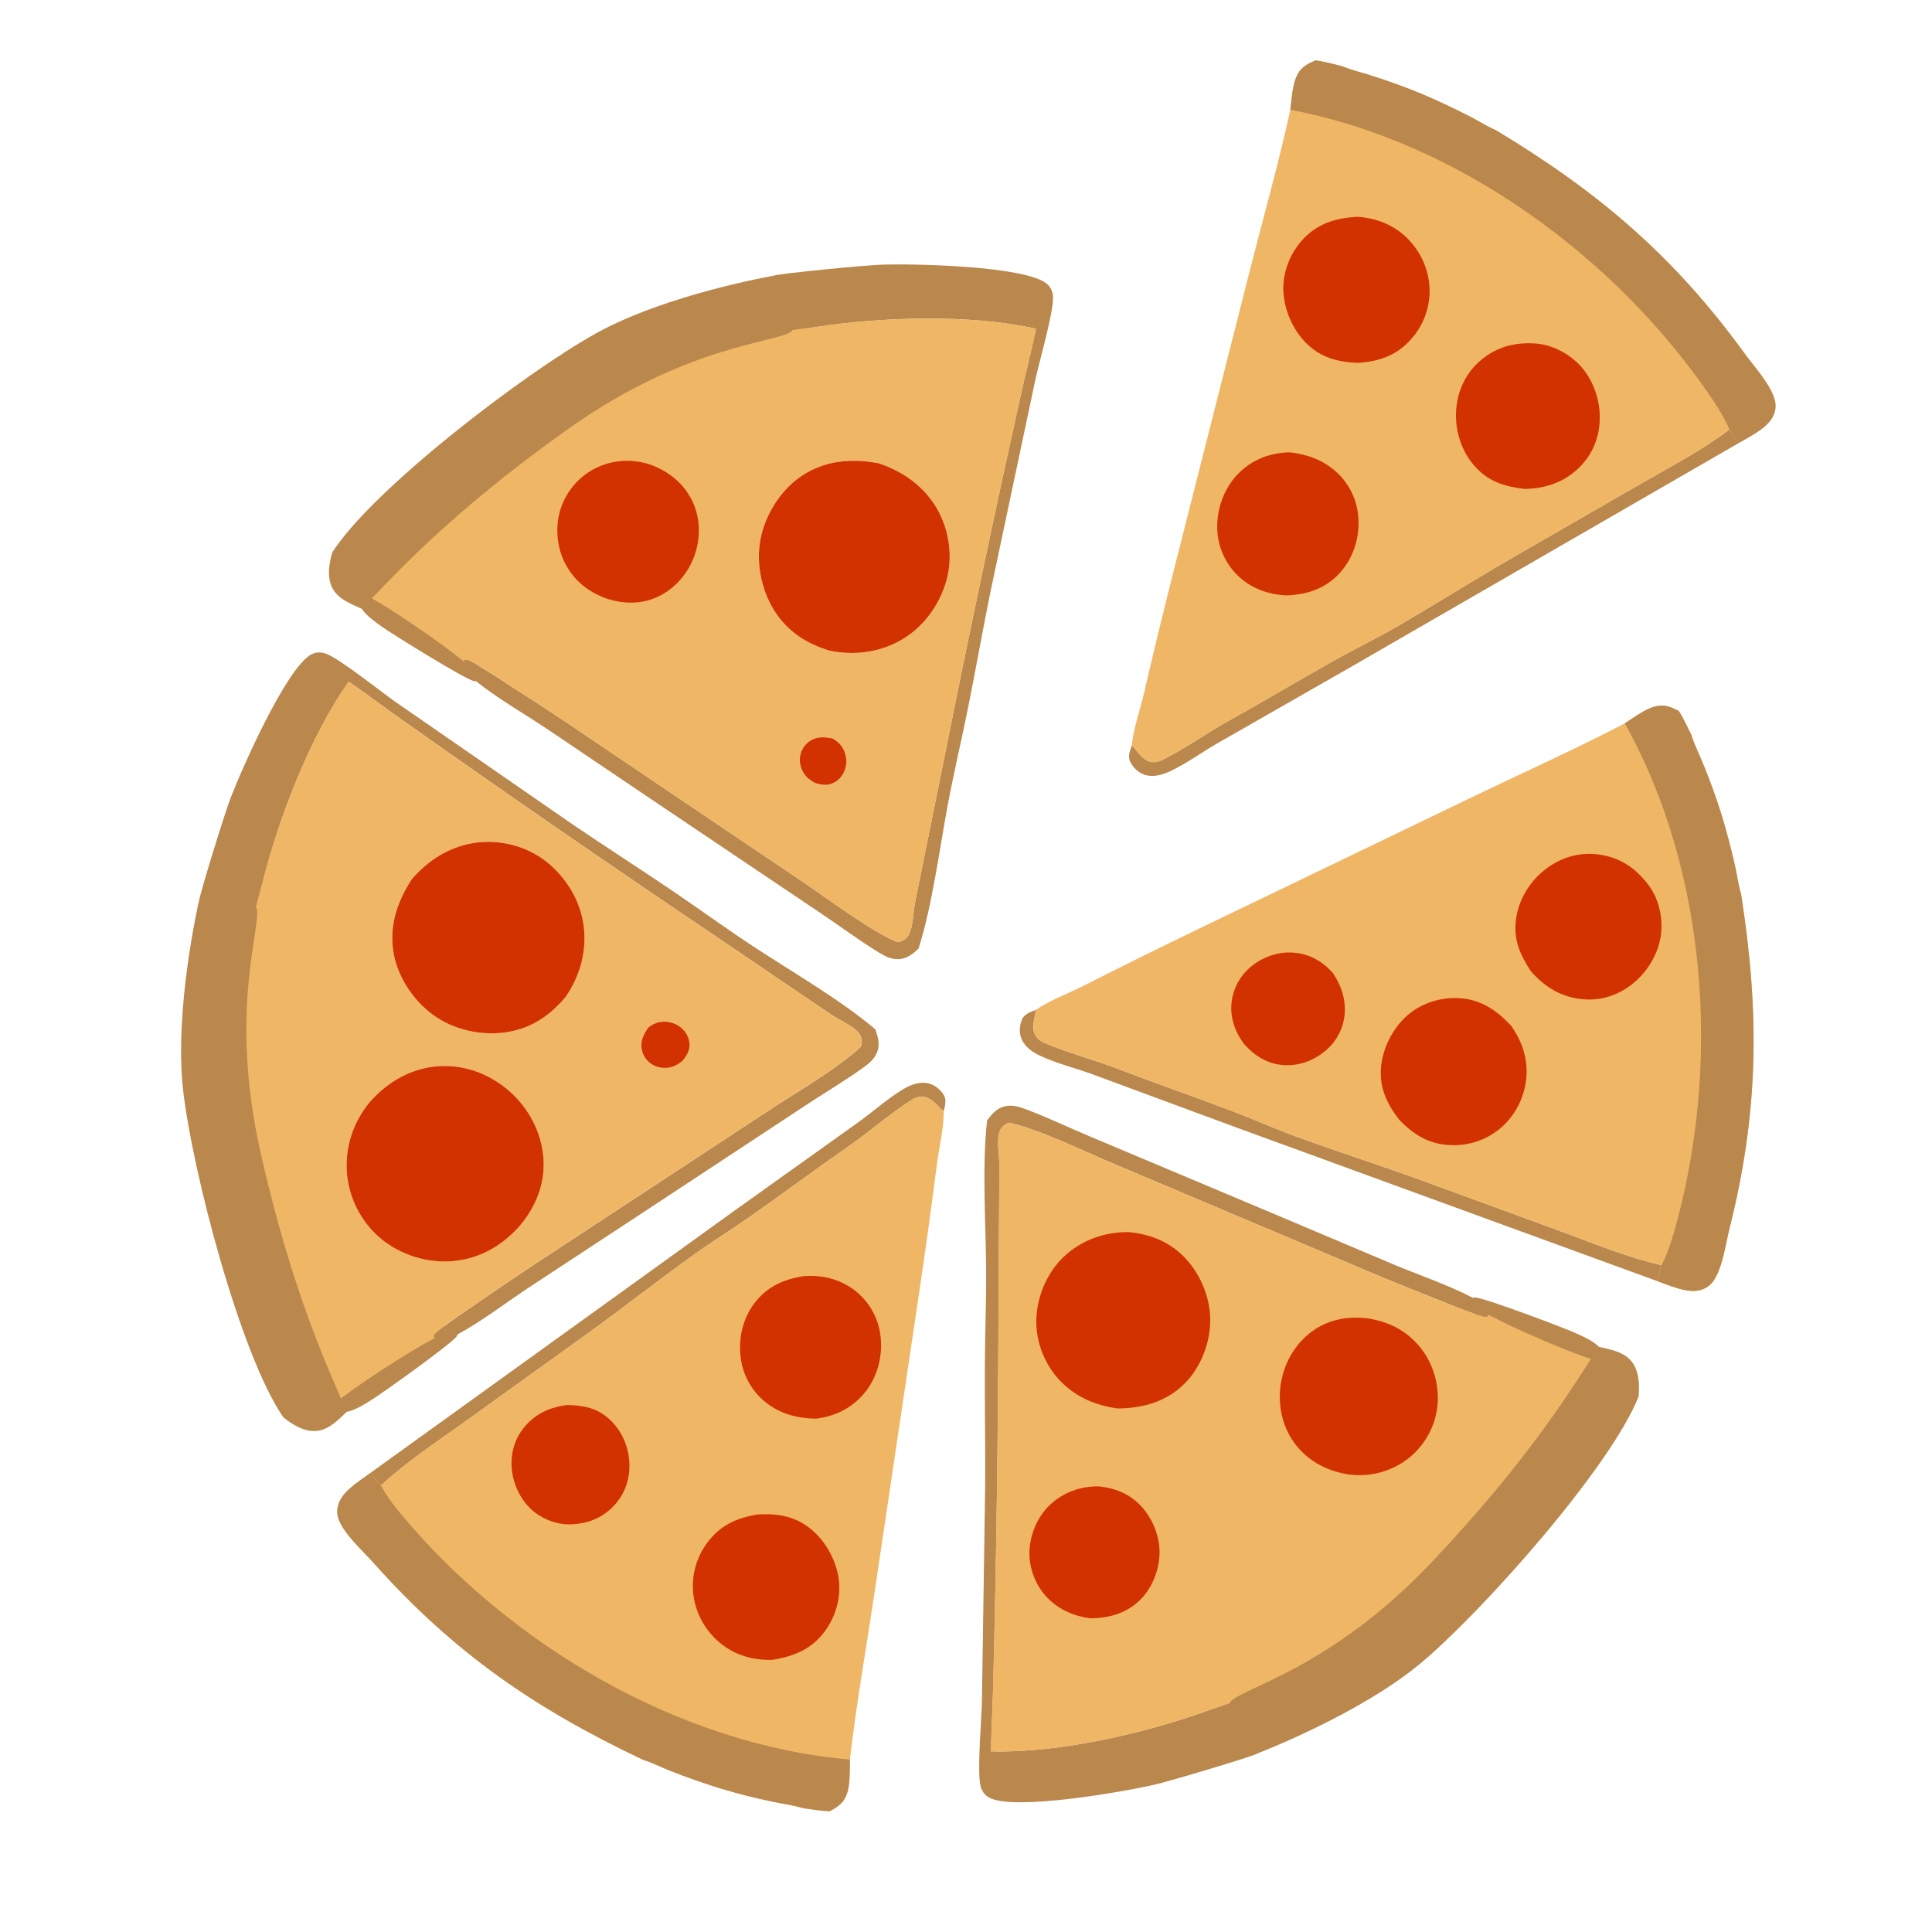
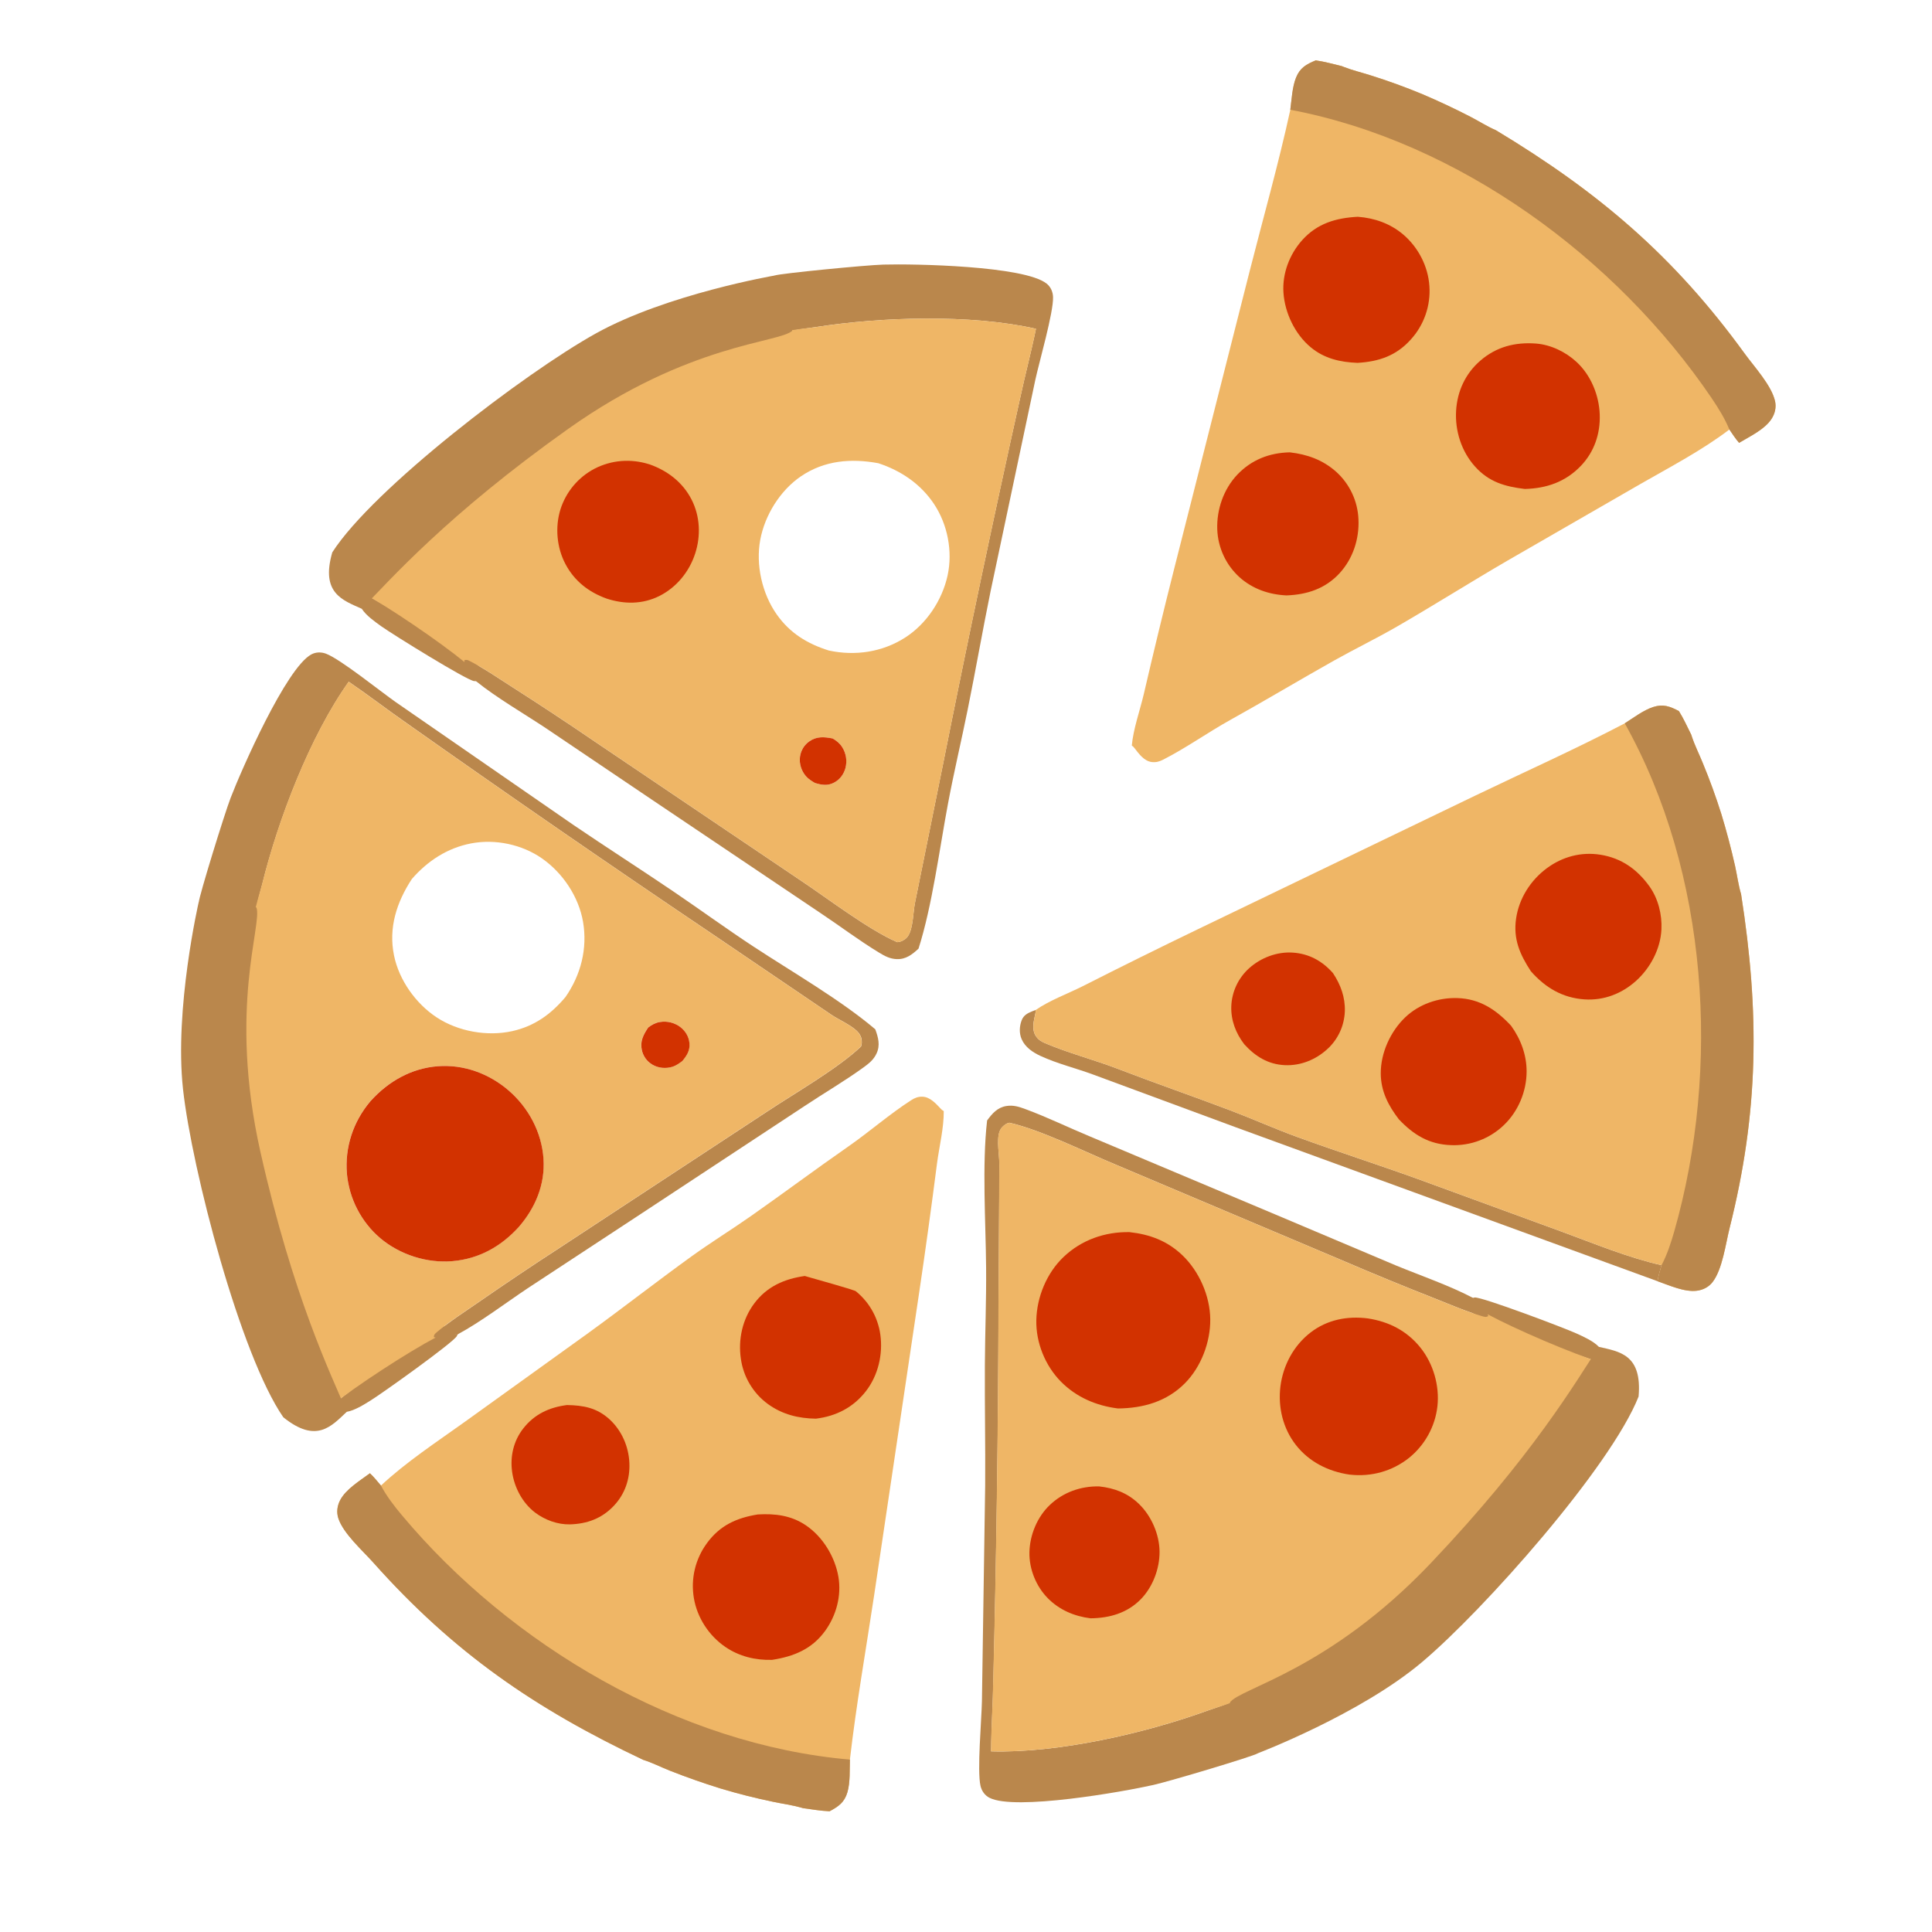
<svg xmlns="http://www.w3.org/2000/svg" width="93" height="93" viewBox="0 0 93 93" fill="none">
  <path d="M79.981 60.902C79.909 61.158 79.832 61.411 79.79 61.674L59.491 54.265L52.625 51.727C51.792 51.419 50.894 51.203 50.09 50.831C49.716 50.658 49.348 50.413 49.178 50.022C49.054 49.736 49.069 49.401 49.18 49.112C49.272 48.869 49.466 48.769 49.694 48.678C49.745 48.658 49.796 48.638 49.848 48.619C49.851 48.745 49.858 48.7 49.834 48.81C49.762 49.139 49.658 49.55 49.853 49.858C49.966 50.034 50.105 50.129 50.296 50.21C51.435 50.695 52.674 51.014 53.836 51.46C55.627 52.148 57.435 52.772 59.227 53.451C60.303 53.858 61.355 54.332 62.435 54.726C64.371 55.431 66.339 56.063 68.279 56.763L75.195 59.294C76.745 59.864 78.37 60.538 79.981 60.902L79.981 60.902Z" fill="#BA874C" />
  <path d="M80.819 34.229C81.045 34.589 81.223 34.989 81.414 35.37L81.442 35.458C81.583 35.884 81.793 36.301 81.963 36.719C82.3 37.529 82.6 38.353 82.863 39.191C83.113 40.014 83.333 40.846 83.522 41.686C83.62 42.127 83.681 42.608 83.811 43.039C84.704 48.746 84.669 53.502 83.258 59.116C83.067 59.879 82.914 61.099 82.439 61.715C82.253 61.956 81.978 62.095 81.678 62.131C81.075 62.205 80.357 61.869 79.791 61.675C79.834 61.412 79.911 61.159 79.983 60.903C78.372 60.539 76.747 59.864 75.196 59.294L68.281 56.764C66.341 56.063 64.373 55.432 62.437 54.726C61.356 54.333 60.304 53.859 59.229 53.452C57.437 52.773 55.628 52.148 53.838 51.461C52.676 51.015 51.436 50.696 50.298 50.211C50.107 50.129 49.967 50.035 49.855 49.858C49.659 49.55 49.764 49.14 49.835 48.811C49.859 48.701 49.852 48.745 49.85 48.62C50.515 48.158 51.372 47.845 52.103 47.48C53.955 46.54 55.815 45.62 57.685 44.718L71.003 38.303C73.405 37.148 75.852 36.054 78.213 34.818C78.634 34.552 79.102 34.191 79.576 34.035C80.061 33.876 80.389 34.002 80.819 34.229H80.819Z" fill="#EFB666" />
  <path d="M64.168 46.846C64.538 47.408 64.757 48.002 64.736 48.684C64.734 48.727 64.731 48.77 64.728 48.812C64.724 48.855 64.719 48.898 64.713 48.941C64.708 48.983 64.701 49.026 64.692 49.068C64.684 49.11 64.675 49.152 64.665 49.194C64.655 49.236 64.644 49.277 64.632 49.319C64.62 49.36 64.607 49.401 64.593 49.441C64.578 49.482 64.563 49.522 64.547 49.562C64.531 49.602 64.514 49.641 64.496 49.68C64.477 49.719 64.458 49.758 64.438 49.796C64.418 49.834 64.397 49.871 64.375 49.908C64.353 49.946 64.33 49.982 64.307 50.018C64.283 50.054 64.258 50.089 64.233 50.123C64.207 50.158 64.181 50.192 64.154 50.225C64.126 50.259 64.098 50.291 64.07 50.323C64.041 50.355 64.011 50.386 63.981 50.417C63.95 50.447 63.919 50.477 63.887 50.505C63.335 51.012 62.601 51.308 61.848 51.273C61.038 51.236 60.42 50.847 59.892 50.264C59.485 49.729 59.249 49.118 59.27 48.44C59.271 48.397 59.274 48.354 59.278 48.311C59.282 48.268 59.286 48.225 59.292 48.182C59.298 48.139 59.306 48.096 59.313 48.054C59.322 48.011 59.331 47.969 59.341 47.928C59.351 47.885 59.362 47.844 59.374 47.802C59.387 47.761 59.4 47.72 59.414 47.679C59.428 47.638 59.444 47.598 59.46 47.558C59.477 47.518 59.494 47.478 59.512 47.439C59.531 47.4 59.55 47.361 59.57 47.323C59.59 47.285 59.611 47.247 59.633 47.21C59.656 47.173 59.679 47.137 59.703 47.101C59.727 47.065 59.751 47.029 59.777 46.995C59.803 46.96 59.83 46.926 59.857 46.892C59.885 46.859 59.913 46.826 59.942 46.794C59.971 46.762 60.001 46.731 60.031 46.7C60.062 46.67 60.093 46.641 60.125 46.611C60.689 46.103 61.466 45.805 62.227 45.855C63.009 45.906 63.654 46.258 64.168 46.846V46.846Z" fill="#D23200" />
  <path d="M79.401 42.669C79.819 43.256 80.01 44.023 79.976 44.736C79.932 45.674 79.446 46.592 78.754 47.216C78.069 47.833 77.202 48.169 76.273 48.107C75.208 48.035 74.384 47.539 73.691 46.753C73.165 45.948 72.836 45.212 72.979 44.219C73.118 43.252 73.673 42.377 74.453 41.798C75.207 41.239 76.11 40.995 77.042 41.144C78.058 41.307 78.81 41.848 79.401 42.669H79.401Z" fill="#D23200" />
  <path d="M72.737 49.374C73.205 50.024 73.487 50.774 73.486 51.58C73.484 52.535 73.085 53.495 72.393 54.157C72.351 54.197 72.308 54.236 72.264 54.275C72.22 54.313 72.175 54.35 72.129 54.386C72.084 54.422 72.037 54.457 71.989 54.49C71.942 54.524 71.893 54.556 71.844 54.587C71.795 54.618 71.745 54.648 71.694 54.677C71.643 54.706 71.592 54.733 71.54 54.759C71.488 54.785 71.435 54.81 71.382 54.833C71.328 54.857 71.274 54.879 71.22 54.899C71.166 54.92 71.111 54.939 71.055 54.957C70.999 54.975 70.944 54.992 70.888 55.007C70.831 55.022 70.775 55.036 70.718 55.048C70.66 55.06 70.603 55.071 70.546 55.08C70.488 55.09 70.431 55.098 70.373 55.104C70.315 55.111 70.257 55.116 70.199 55.119C70.14 55.123 70.082 55.125 70.024 55.126C69.966 55.126 69.907 55.126 69.849 55.123C68.789 55.087 68.043 54.627 67.335 53.878C66.827 53.218 66.467 52.521 66.465 51.665C66.463 50.68 66.931 49.653 67.639 48.974C68.303 48.338 69.237 48.015 70.152 48.044C71.236 48.078 72.016 48.602 72.736 49.373L72.737 49.374Z" fill="#D23200" />
  <path d="M80.816 34.229C81.042 34.59 81.221 34.989 81.412 35.37L81.44 35.458C81.581 35.884 81.791 36.301 81.961 36.719C82.297 37.53 82.597 38.354 82.861 39.191C83.111 40.014 83.331 40.846 83.52 41.686C83.618 42.128 83.678 42.608 83.809 43.039C84.702 48.746 84.667 53.502 83.256 59.117C83.064 59.879 82.912 61.099 82.437 61.715C82.251 61.956 81.976 62.095 81.676 62.132C81.072 62.205 80.355 61.87 79.789 61.675C79.831 61.412 79.909 61.159 79.981 60.903C80.246 60.404 80.437 59.822 80.592 59.279C82.831 51.425 82.239 42.014 78.21 34.818C78.632 34.552 79.1 34.191 79.573 34.035C80.059 33.876 80.386 34.002 80.816 34.229V34.229Z" fill="#BA874C" />
-   <path d="M83.246 20.675C83.395 20.894 83.54 21.116 83.714 21.317L65.001 32.121L58.646 35.754C57.875 36.195 57.133 36.745 56.331 37.123C55.959 37.298 55.535 37.424 55.126 37.303C54.827 37.214 54.58 36.987 54.429 36.717C54.302 36.49 54.35 36.277 54.426 36.045C54.444 35.992 54.462 35.94 54.48 35.888C54.579 35.967 54.549 35.933 54.618 36.022C54.825 36.289 55.072 36.632 55.434 36.68C55.641 36.707 55.803 36.66 55.988 36.566C57.092 36.005 58.132 35.26 59.22 34.655C60.897 33.724 62.537 32.739 64.208 31.801C65.211 31.238 66.249 30.735 67.245 30.16C69.029 29.128 70.776 28.025 72.559 26.988L78.939 23.311C80.372 22.488 81.932 21.675 83.246 20.674L83.246 20.675Z" fill="#BA874C" />
  <path d="M63.334 2.906C63.756 2.964 64.177 3.084 64.592 3.183L64.677 3.218C65.095 3.383 65.549 3.49 65.978 3.627C66.816 3.89 67.64 4.189 68.451 4.525C69.243 4.862 70.022 5.227 70.787 5.622C71.189 5.83 71.596 6.092 72.01 6.269C76.959 9.249 80.582 12.33 83.981 17.016C84.442 17.653 85.279 18.553 85.447 19.313C85.512 19.61 85.442 19.91 85.277 20.164C84.946 20.674 84.228 21.009 83.716 21.317C83.541 21.116 83.397 20.894 83.247 20.675C81.933 21.677 80.373 22.489 78.94 23.312L72.56 26.989C70.777 28.026 69.03 29.13 67.246 30.161C66.25 30.736 65.212 31.238 64.209 31.802C62.538 32.74 60.898 33.725 59.221 34.656C58.133 35.261 57.093 36.006 55.989 36.568C55.805 36.662 55.642 36.708 55.435 36.681C55.073 36.633 54.825 36.289 54.619 36.023C54.55 35.934 54.58 35.968 54.481 35.889C54.555 35.083 54.865 34.225 55.054 33.43C55.523 31.407 56.012 29.39 56.521 27.377L60.155 13.048C60.812 10.466 61.544 7.887 62.112 5.284C62.179 4.79 62.203 4.199 62.388 3.736C62.578 3.262 62.885 3.092 63.334 2.908V2.906Z" fill="#EFB666" />
  <path d="M62.087 21.774C62.93 21.871 63.679 22.139 64.32 22.711C64.36 22.747 64.399 22.785 64.438 22.823C64.476 22.861 64.513 22.9 64.55 22.94C64.586 22.98 64.621 23.021 64.656 23.063C64.69 23.105 64.723 23.148 64.755 23.191C64.788 23.235 64.819 23.279 64.849 23.324C64.879 23.369 64.908 23.415 64.935 23.461C64.963 23.508 64.99 23.555 65.015 23.603C65.04 23.651 65.064 23.699 65.087 23.748C65.11 23.797 65.132 23.847 65.152 23.897C65.173 23.947 65.192 23.997 65.21 24.048C65.228 24.099 65.245 24.151 65.26 24.203C65.275 24.255 65.289 24.307 65.302 24.36C65.315 24.412 65.326 24.465 65.336 24.518C65.346 24.572 65.355 24.625 65.363 24.678C65.37 24.732 65.376 24.786 65.381 24.84C65.386 24.894 65.389 24.948 65.392 25.002C65.434 25.944 65.127 26.891 64.485 27.59C63.794 28.341 62.92 28.623 61.93 28.661C61.086 28.621 60.306 28.355 59.668 27.788C59.628 27.751 59.588 27.713 59.55 27.675C59.511 27.637 59.474 27.597 59.438 27.557C59.401 27.517 59.366 27.475 59.331 27.433C59.297 27.392 59.263 27.348 59.231 27.305C59.199 27.261 59.167 27.216 59.137 27.171C59.107 27.126 59.078 27.079 59.051 27.033C59.023 26.986 58.996 26.939 58.971 26.891C58.946 26.843 58.922 26.794 58.899 26.744C58.876 26.695 58.854 26.645 58.833 26.595C58.813 26.544 58.793 26.494 58.776 26.442C58.758 26.391 58.741 26.339 58.726 26.287C58.71 26.235 58.696 26.182 58.684 26.13C58.671 26.077 58.659 26.023 58.649 25.97C58.639 25.916 58.631 25.863 58.623 25.809C58.616 25.755 58.61 25.701 58.605 25.647C58.6 25.593 58.597 25.538 58.595 25.484C58.56 24.53 58.901 23.54 59.563 22.845C60.244 22.131 61.105 21.795 62.087 21.774Z" fill="#D23200" />
  <path d="M73.936 16.537C74.654 16.593 75.365 16.939 75.889 17.423C76.58 18.06 76.972 19.022 77.006 19.952C77.04 20.874 76.741 21.755 76.096 22.427C75.357 23.197 74.448 23.51 73.401 23.537C72.446 23.423 71.67 23.203 71.001 22.456C70.349 21.728 70.034 20.741 70.092 19.771C70.147 18.834 70.539 17.985 71.252 17.366C72.029 16.692 72.927 16.463 73.936 16.537H73.936Z" fill="#D23200" />
  <path d="M65.36 10.435C66.159 10.493 66.915 10.758 67.533 11.277C68.263 11.892 68.744 12.814 68.806 13.769C68.811 13.828 68.813 13.886 68.814 13.944C68.815 14.002 68.815 14.06 68.813 14.119C68.811 14.177 68.808 14.235 68.803 14.293C68.798 14.351 68.792 14.409 68.784 14.467C68.777 14.524 68.767 14.582 68.757 14.639C68.746 14.697 68.734 14.754 68.721 14.81C68.707 14.867 68.692 14.924 68.676 14.979C68.66 15.035 68.642 15.091 68.623 15.146C68.604 15.201 68.583 15.255 68.561 15.309C68.539 15.363 68.516 15.417 68.492 15.47C68.467 15.522 68.442 15.575 68.414 15.626C68.387 15.677 68.359 15.729 68.329 15.778C68.299 15.829 68.268 15.878 68.236 15.926C68.204 15.975 68.17 16.023 68.136 16.07C68.101 16.116 68.065 16.163 68.028 16.207C67.991 16.253 67.953 16.297 67.914 16.34C67.206 17.129 66.373 17.406 65.345 17.467C64.513 17.434 63.748 17.262 63.09 16.714C62.334 16.083 61.847 15.064 61.781 14.086C61.72 13.168 62.072 12.244 62.681 11.562C63.404 10.754 64.306 10.491 65.36 10.435V10.435Z" fill="#D23200" />
  <path d="M63.332 2.906C63.754 2.964 64.175 3.084 64.59 3.183L64.675 3.218C65.092 3.383 65.547 3.49 65.976 3.627C66.814 3.89 67.638 4.189 68.449 4.525C69.241 4.862 70.02 5.227 70.785 5.622C71.186 5.83 71.594 6.092 72.008 6.269C76.956 9.249 80.579 12.33 83.978 17.016C84.44 17.653 85.277 18.553 85.445 19.313C85.51 19.61 85.44 19.91 85.275 20.164C84.944 20.674 84.226 21.009 83.713 21.317C83.539 21.116 83.395 20.894 83.245 20.675C83.032 20.151 82.709 19.631 82.392 19.164C77.808 12.404 70.213 6.815 62.11 5.283C62.177 4.789 62.201 4.199 62.386 3.736C62.576 3.262 62.883 3.092 63.333 2.907L63.332 2.906Z" fill="#BA874C" />
-   <path d="M18.337 71.51C18.166 71.306 18 71.1 17.807 70.918L35.34 58.288L41.298 54.034C42.02 53.518 42.703 52.897 43.462 52.441C43.816 52.228 44.225 52.061 44.644 52.14C44.951 52.199 45.219 52.4 45.396 52.653C45.545 52.866 45.519 53.083 45.467 53.322C45.455 53.376 45.442 53.429 45.428 53.483C45.323 53.414 45.355 53.445 45.278 53.364C45.046 53.119 44.766 52.802 44.401 52.791C44.192 52.785 44.035 52.847 43.86 52.96C42.819 53.629 41.858 54.475 40.837 55.186C39.263 56.281 37.729 57.426 36.161 58.527C35.22 59.188 34.237 59.792 33.304 60.465C31.633 61.67 30.005 62.943 28.335 64.155L22.357 68.454C21.014 69.416 19.543 70.382 18.337 71.51L18.337 71.51Z" fill="#BA874C" />
  <path d="M39.935 87.187C39.509 87.172 39.078 87.095 38.656 87.038L38.568 87.013C38.136 86.89 37.673 86.829 37.232 86.736C36.372 86.558 35.522 86.343 34.681 86.091C33.859 85.836 33.048 85.55 32.247 85.235C31.826 85.068 31.395 84.848 30.965 84.713C25.742 82.246 21.828 79.545 17.975 75.223C17.453 74.637 16.529 73.825 16.286 73.085C16.192 72.796 16.231 72.491 16.369 72.222C16.647 71.681 17.328 71.276 17.807 70.918C18.001 71.1 18.167 71.307 18.338 71.51C19.544 70.382 21.015 69.416 22.358 68.454L28.336 64.155C30.006 62.943 31.634 61.67 33.305 60.465C34.238 59.793 35.221 59.188 36.162 58.527C37.73 57.426 39.263 56.281 40.838 55.186C41.859 54.475 42.82 53.629 43.861 52.96C44.036 52.847 44.193 52.785 44.402 52.791C44.767 52.802 45.047 53.119 45.279 53.364C45.356 53.445 45.324 53.414 45.429 53.483C45.437 54.293 45.215 55.177 45.107 55.987C44.843 58.047 44.56 60.103 44.255 62.157L42.08 76.779C41.685 79.414 41.216 82.053 40.912 84.7C40.895 85.199 40.931 85.789 40.793 86.268C40.652 86.759 40.364 86.959 39.935 87.187Z" fill="#EFB666" />
-   <path d="M39.275 68.29C38.428 68.278 37.655 68.087 36.96 67.582C36.916 67.55 36.873 67.517 36.832 67.483C36.79 67.449 36.748 67.413 36.708 67.377C36.668 67.341 36.629 67.304 36.59 67.266C36.552 67.227 36.515 67.188 36.478 67.148C36.442 67.108 36.407 67.067 36.372 67.025C36.338 66.983 36.304 66.941 36.272 66.897C36.24 66.854 36.209 66.809 36.179 66.764C36.149 66.719 36.12 66.674 36.092 66.627C36.064 66.581 36.038 66.534 36.012 66.486C35.987 66.438 35.963 66.389 35.94 66.341C35.917 66.291 35.895 66.242 35.874 66.192C35.854 66.142 35.835 66.091 35.817 66.04C35.799 65.989 35.782 65.938 35.767 65.886C35.752 65.834 35.737 65.782 35.724 65.729C35.712 65.677 35.7 65.624 35.69 65.57C35.68 65.517 35.671 65.464 35.663 65.41C35.526 64.478 35.737 63.504 36.306 62.745C36.917 61.927 37.758 61.56 38.74 61.422C39.584 61.377 40.387 61.563 41.078 62.064C41.122 62.096 41.165 62.13 41.207 62.164C41.249 62.198 41.291 62.234 41.331 62.27C41.371 62.307 41.411 62.344 41.449 62.383C41.488 62.421 41.525 62.46 41.562 62.501C41.598 62.541 41.634 62.582 41.668 62.624C41.703 62.666 41.736 62.709 41.769 62.753C41.801 62.796 41.832 62.841 41.862 62.886C41.892 62.931 41.921 62.977 41.949 63.024C41.977 63.071 42.003 63.118 42.029 63.166C42.054 63.215 42.078 63.263 42.102 63.313C42.124 63.362 42.146 63.412 42.167 63.462C42.187 63.512 42.207 63.563 42.224 63.615C42.242 63.666 42.259 63.718 42.274 63.77C42.29 63.822 42.304 63.875 42.317 63.928C42.329 63.98 42.341 64.034 42.351 64.087C42.361 64.141 42.37 64.194 42.377 64.248C42.508 65.194 42.269 66.214 41.679 66.971C41.073 67.749 40.25 68.171 39.275 68.29V68.29Z" fill="#D23200" />
+   <path d="M39.275 68.29C38.428 68.278 37.655 68.087 36.96 67.582C36.916 67.55 36.873 67.517 36.832 67.483C36.79 67.449 36.748 67.413 36.708 67.377C36.668 67.341 36.629 67.304 36.59 67.266C36.552 67.227 36.515 67.188 36.478 67.148C36.442 67.108 36.407 67.067 36.372 67.025C36.338 66.983 36.304 66.941 36.272 66.897C36.24 66.854 36.209 66.809 36.179 66.764C36.149 66.719 36.12 66.674 36.092 66.627C36.064 66.581 36.038 66.534 36.012 66.486C35.987 66.438 35.963 66.389 35.94 66.341C35.917 66.291 35.895 66.242 35.874 66.192C35.854 66.142 35.835 66.091 35.817 66.04C35.799 65.989 35.782 65.938 35.767 65.886C35.752 65.834 35.737 65.782 35.724 65.729C35.712 65.677 35.7 65.624 35.69 65.57C35.68 65.517 35.671 65.464 35.663 65.41C35.526 64.478 35.737 63.504 36.306 62.745C36.917 61.927 37.758 61.56 38.74 61.422C41.122 62.096 41.165 62.13 41.207 62.164C41.249 62.198 41.291 62.234 41.331 62.27C41.371 62.307 41.411 62.344 41.449 62.383C41.488 62.421 41.525 62.46 41.562 62.501C41.598 62.541 41.634 62.582 41.668 62.624C41.703 62.666 41.736 62.709 41.769 62.753C41.801 62.796 41.832 62.841 41.862 62.886C41.892 62.931 41.921 62.977 41.949 63.024C41.977 63.071 42.003 63.118 42.029 63.166C42.054 63.215 42.078 63.263 42.102 63.313C42.124 63.362 42.146 63.412 42.167 63.462C42.187 63.512 42.207 63.563 42.224 63.615C42.242 63.666 42.259 63.718 42.274 63.77C42.29 63.822 42.304 63.875 42.317 63.928C42.329 63.98 42.341 64.034 42.351 64.087C42.361 64.141 42.37 64.194 42.377 64.248C42.508 65.194 42.269 66.214 41.679 66.971C41.073 67.749 40.25 68.171 39.275 68.29V68.29Z" fill="#D23200" />
  <path d="M27.432 73.378C26.843 73.391 26.236 73.168 25.769 72.818C25.154 72.356 24.756 71.605 24.652 70.85C24.549 70.102 24.72 69.36 25.189 68.76C25.728 68.072 26.442 67.743 27.293 67.634C28.08 67.649 28.729 67.764 29.336 68.318C29.927 68.856 30.264 69.634 30.297 70.429C30.329 71.196 30.08 71.92 29.55 72.482C28.972 73.095 28.26 73.355 27.433 73.378H27.432Z" fill="#D23200" />
  <path d="M37.165 79.9C36.364 79.923 35.585 79.735 34.919 79.28C34.13 78.743 33.559 77.873 33.401 76.929C33.391 76.872 33.383 76.814 33.376 76.756C33.369 76.698 33.364 76.64 33.36 76.582C33.356 76.524 33.353 76.466 33.352 76.408C33.351 76.349 33.352 76.291 33.353 76.233C33.355 76.174 33.359 76.116 33.363 76.058C33.368 76 33.374 75.942 33.382 75.885C33.39 75.826 33.399 75.769 33.409 75.712C33.42 75.654 33.432 75.597 33.446 75.541C33.459 75.484 33.474 75.428 33.49 75.372C33.507 75.316 33.524 75.261 33.543 75.206C33.562 75.151 33.583 75.096 33.605 75.042C33.627 74.988 33.65 74.934 33.675 74.882C33.699 74.829 33.725 74.777 33.752 74.725C33.779 74.673 33.808 74.623 33.837 74.573C33.867 74.522 33.898 74.473 33.931 74.425C33.962 74.376 33.996 74.328 34.031 74.281C34.656 73.425 35.457 73.066 36.474 72.901C37.304 72.851 38.083 72.945 38.792 73.424C39.609 73.976 40.195 74.941 40.359 75.908C40.512 76.815 40.255 77.769 39.716 78.51C39.079 79.386 38.208 79.738 37.165 79.9Z" fill="#D23200" />
  <path d="M39.935 87.188C39.509 87.172 39.078 87.095 38.656 87.039L38.568 87.013C38.136 86.89 37.673 86.829 37.232 86.736C36.372 86.559 35.522 86.344 34.681 86.091C33.859 85.836 33.048 85.55 32.247 85.235C31.826 85.068 31.395 84.848 30.965 84.714C25.742 82.246 21.828 79.545 17.975 75.224C17.453 74.637 16.529 73.825 16.286 73.086C16.192 72.796 16.231 72.491 16.369 72.222C16.647 71.682 17.328 71.276 17.807 70.918C18.001 71.101 18.167 71.307 18.338 71.51C18.602 72.01 18.975 72.495 19.338 72.928C24.578 79.193 32.695 83.991 40.912 84.701C40.895 85.199 40.931 85.789 40.793 86.268C40.652 86.759 40.364 86.959 39.934 87.188H39.935Z" fill="#BA874C" />
  <path d="M17.416 29.305C17.619 29.626 18.044 29.926 18.35 30.145C18.896 30.536 22.471 32.751 22.826 32.787C22.848 32.789 22.869 32.786 22.891 32.786C22.827 32.387 23.321 32.336 23.044 32.052C21.892 31.102 18.715 29.215 17.41 28.517C17.353 28.762 17.269 29.073 17.416 29.305L17.416 29.305Z" fill="#BA874C" />
  <path d="M37.294 13.261C37.38 14.201 37.574 15.121 37.642 16.07C38.154 15.864 38.73 15.829 39.272 15.744C42.435 15.253 46.719 15.115 49.867 15.826C49.641 16.94 49.344 18.045 49.106 19.159C47.805 25.014 46.569 30.883 45.398 36.766L44.049 43.431C43.953 43.884 43.961 44.661 43.719 45.041C43.677 45.108 43.62 45.17 43.555 45.215C43.446 45.291 43.319 45.35 43.185 45.352C41.761 44.723 39.892 43.281 38.527 42.372L28.636 35.7C27.35 34.821 26.051 33.963 24.739 33.125C24.057 32.689 23.352 32.202 22.634 31.832C22.526 31.777 22.464 31.742 22.346 31.784L22.363 31.874C22.64 32.158 22.822 32.388 22.886 32.787L22.926 32.799C23.892 33.578 25.194 34.335 26.251 35.034L31.459 38.547L39.486 43.945C40.43 44.572 41.339 45.262 42.306 45.85C42.587 46.021 42.835 46.158 43.172 46.169C43.608 46.184 43.91 45.946 44.215 45.664C44.873 43.603 45.221 40.882 45.629 38.708C45.915 37.176 46.278 35.66 46.586 34.133C46.968 32.244 47.299 30.343 47.684 28.456L49.838 18.28C50.024 17.422 50.716 15.038 50.69 14.296C50.682 14.046 50.577 13.808 50.381 13.652C49.305 12.792 43.983 12.694 42.517 12.737C41.675 12.761 37.565 13.162 37.294 13.261V13.261Z" fill="#BA874C" />
  <path d="M26.91 20.413C25.334 21.636 18.128 27.123 17.636 27.561C17.457 27.721 17.376 27.937 17.373 28.174C17.372 28.295 17.381 28.399 17.407 28.517C18.712 29.215 21.213 30.925 22.364 31.874L22.348 31.784C22.466 31.741 22.528 31.776 22.636 31.832C23.354 32.202 24.059 32.689 24.741 33.125C26.053 33.963 27.352 34.821 28.638 35.699L38.529 42.372C39.894 43.281 41.763 44.722 43.187 45.352C43.321 45.35 43.448 45.291 43.557 45.215C43.622 45.17 43.678 45.107 43.721 45.041C43.963 44.661 43.955 43.884 44.051 43.431L45.4 36.765C46.571 30.883 47.807 25.014 49.108 19.159C49.346 18.045 49.642 16.941 49.869 15.826C46.721 15.115 42.437 15.253 39.274 15.744C38.731 15.829 37.131 15.883 31.986 17.246C31.483 17.526 30.983 17.825 30.472 18.089C30.112 18.337 29.752 18.586 29.402 18.848L28.991 18.845C28.371 19.435 27.587 19.887 26.91 20.413H26.91ZM40.153 37.669C39.834 37.839 39.556 37.787 39.225 37.689C39.076 37.6 38.909 37.498 38.794 37.365C38.575 37.11 38.461 36.761 38.508 36.426C38.513 36.39 38.519 36.353 38.528 36.317C38.537 36.281 38.547 36.245 38.559 36.21C38.572 36.175 38.586 36.14 38.602 36.107C38.618 36.073 38.636 36.041 38.655 36.008C38.674 35.977 38.695 35.946 38.718 35.916C38.74 35.887 38.764 35.858 38.79 35.831C38.816 35.804 38.842 35.779 38.87 35.755C38.899 35.73 38.928 35.708 38.959 35.686C39.316 35.436 39.669 35.469 40.076 35.547C40.263 35.652 40.427 35.785 40.541 35.968C40.564 36.005 40.585 36.043 40.605 36.082C40.624 36.121 40.641 36.161 40.657 36.202C40.672 36.243 40.685 36.285 40.696 36.327C40.707 36.369 40.716 36.412 40.722 36.455C40.729 36.498 40.733 36.541 40.735 36.585C40.737 36.629 40.737 36.672 40.735 36.716C40.733 36.759 40.728 36.803 40.722 36.846C40.715 36.889 40.706 36.932 40.695 36.974C40.613 37.273 40.429 37.523 40.153 37.67V37.669ZM38.555 22.928C39.683 22.16 40.97 22.056 42.281 22.298C43.374 22.657 44.322 23.299 44.964 24.266C45.617 25.25 45.866 26.545 45.614 27.701C45.354 28.892 44.597 30.035 43.567 30.693C42.466 31.396 41.163 31.585 39.898 31.314C38.864 30.991 38.022 30.475 37.39 29.578C36.683 28.575 36.372 27.188 36.597 25.979C36.819 24.794 37.554 23.609 38.555 22.927V22.928Z" fill="#EFB666" />
  <path d="M40.723 36.846C40.73 36.803 40.734 36.759 40.737 36.715C40.739 36.672 40.739 36.628 40.737 36.585C40.735 36.541 40.73 36.498 40.724 36.455C40.717 36.411 40.708 36.369 40.697 36.327C40.686 36.284 40.673 36.243 40.658 36.202C40.643 36.161 40.626 36.121 40.606 36.082C40.587 36.042 40.566 36.005 40.542 35.968C40.428 35.785 40.264 35.652 40.078 35.547C39.67 35.469 39.318 35.436 38.96 35.686C38.93 35.707 38.9 35.73 38.872 35.754C38.844 35.779 38.817 35.804 38.792 35.831C38.766 35.858 38.742 35.887 38.719 35.916C38.697 35.946 38.676 35.977 38.656 36.008C38.637 36.04 38.62 36.073 38.604 36.107C38.587 36.141 38.574 36.175 38.561 36.21C38.549 36.245 38.538 36.281 38.53 36.317C38.521 36.353 38.514 36.389 38.509 36.426C38.463 36.761 38.576 37.11 38.796 37.365C38.91 37.498 39.077 37.6 39.227 37.689C39.558 37.787 39.836 37.839 40.155 37.669C40.43 37.523 40.614 37.272 40.697 36.973C40.708 36.931 40.717 36.888 40.723 36.845V36.846Z" fill="#D23200" />
-   <path d="M37.393 29.578C38.026 30.475 38.867 30.991 39.901 31.314C41.166 31.585 42.469 31.396 43.57 30.693C44.6 30.035 45.357 28.892 45.617 27.701C45.87 26.545 45.62 25.25 44.967 24.265C44.326 23.299 43.378 22.657 42.284 22.298C40.973 22.055 39.686 22.159 38.558 22.928C37.558 23.609 36.822 24.794 36.601 25.98C36.376 27.188 36.686 28.575 37.393 29.579V29.578Z" fill="#D23200" />
  <path d="M27.032 24.362C27.013 24.413 26.995 24.465 26.979 24.517C26.713 25.371 26.799 26.357 27.217 27.148C27.648 27.966 28.333 28.501 29.195 28.812C30.038 29.091 30.924 29.095 31.732 28.693C32.561 28.28 33.179 27.523 33.463 26.646C33.741 25.791 33.701 24.852 33.289 24.046C32.866 23.219 32.137 22.661 31.272 22.354C31.262 22.35 31.251 22.348 31.24 22.345C30.364 22.071 29.434 22.141 28.614 22.564C28.566 22.59 28.518 22.616 28.471 22.644C28.424 22.671 28.378 22.7 28.333 22.73C28.287 22.76 28.242 22.791 28.198 22.823C28.154 22.855 28.111 22.888 28.069 22.922C28.026 22.956 27.985 22.991 27.944 23.028C27.904 23.064 27.864 23.101 27.825 23.139C27.786 23.177 27.749 23.216 27.712 23.256C27.675 23.296 27.639 23.337 27.604 23.379C27.569 23.421 27.535 23.463 27.502 23.507C27.469 23.55 27.437 23.594 27.407 23.639C27.376 23.684 27.346 23.73 27.318 23.776C27.289 23.822 27.262 23.869 27.236 23.917C27.21 23.965 27.184 24.013 27.161 24.062C27.137 24.111 27.114 24.16 27.093 24.211C27.071 24.261 27.051 24.311 27.032 24.362H27.032Z" fill="#D23200" />
  <path d="M31.739 16.223C31.601 15.846 31.536 15.442 31.31 15.104C31.062 15.163 30.802 15.21 30.563 15.299C30.551 16.231 30.496 17.158 30.471 18.088C30.981 17.825 31.739 16.223 31.739 16.223Z" fill="#BA874C" />
  <path d="M17.416 29.305C18.812 27.877 21.544 24.768 27.355 20.642C33.166 16.516 37.517 16.511 38.136 15.921C37.837 15.048 39.087 14.288 37.3 13.261C37.3 13.261 32.109 14.151 28.694 16.044C25.28 17.937 17.954 23.529 15.995 26.589C15.428 28.553 16.491 28.89 17.416 29.305Z" fill="#BA874C" />
  <path d="M16.692 67.96C17.067 67.897 17.507 67.621 17.828 67.422C18.398 67.07 21.821 64.627 21.992 64.313C22.002 64.294 22.008 64.273 22.016 64.253C21.623 64.158 21.767 63.682 21.398 63.829C20.078 64.525 17.11 66.728 15.962 67.662C16.166 67.809 16.421 68.007 16.692 67.961L16.692 67.96Z" fill="#BA874C" />
  <path d="M9.569 43.426C10.469 43.71 11.393 43.886 12.294 44.189C12.303 43.637 12.492 43.093 12.624 42.56C13.391 39.453 14.917 35.447 16.788 32.817C17.729 33.457 18.633 34.156 19.569 34.806C24.468 38.266 29.405 41.671 34.38 45.021L40.008 48.839C40.39 49.102 41.109 49.395 41.366 49.764C41.411 49.829 41.447 49.906 41.464 49.982C41.492 50.113 41.497 50.252 41.447 50.377C40.317 51.447 38.266 52.616 36.901 53.524L26.927 60.074C25.621 60.921 24.328 61.788 23.049 62.675C22.383 63.136 21.662 63.598 21.044 64.118C20.951 64.196 20.894 64.239 20.887 64.365L20.977 64.385C21.346 64.238 21.629 64.159 22.021 64.254L22.048 64.222C23.139 63.632 24.34 62.722 25.394 62.017L30.645 58.568L38.722 53.246C39.664 52.618 40.652 52.045 41.568 51.38C41.834 51.187 42.056 51.011 42.197 50.705C42.379 50.308 42.276 49.937 42.133 49.547C40.486 48.145 38.11 46.774 36.261 45.559C34.959 44.703 33.7 43.784 32.41 42.909C30.815 41.828 29.19 40.789 27.597 39.706L19.041 33.791C18.322 33.288 16.389 31.73 15.694 31.467C15.46 31.379 15.2 31.384 14.981 31.504C13.773 32.165 11.628 37.037 11.102 38.406C10.799 39.193 9.583 43.139 9.57 43.426L9.569 43.426Z" fill="#BA874C" />
  <path d="M12.153 55.767C12.672 57.693 14.953 66.459 15.167 67.082C15.245 67.309 15.413 67.466 15.631 67.561C15.742 67.609 15.842 67.64 15.961 67.662C17.108 66.728 19.651 65.08 20.971 64.384L20.881 64.365C20.888 64.239 20.944 64.196 21.037 64.117C21.655 63.597 22.376 63.135 23.042 62.675C24.321 61.788 25.614 60.92 26.921 60.073L36.894 53.523C38.259 52.615 40.31 51.447 41.441 50.377C41.491 50.252 41.485 50.112 41.457 49.982C41.44 49.905 41.405 49.828 41.36 49.764C41.102 49.394 40.383 49.102 40.002 48.838L34.374 45.021C29.399 41.67 24.462 38.265 19.562 34.806C18.627 34.156 17.722 33.456 16.781 32.817C14.91 35.446 13.385 39.452 12.617 42.559C12.485 43.092 11.918 44.59 11.19 49.862C11.254 50.434 11.336 51.011 11.383 51.584C11.473 52.012 11.563 52.44 11.67 52.864L11.509 53.243C11.813 54.041 11.929 54.94 12.152 55.768L12.153 55.767ZM33.183 50.21C33.216 50.569 33.061 50.806 32.843 51.073C32.703 51.177 32.544 51.292 32.378 51.346C32.058 51.45 31.692 51.42 31.401 51.248C31.369 51.229 31.338 51.209 31.308 51.187C31.278 51.165 31.249 51.142 31.221 51.117C31.194 51.092 31.168 51.065 31.142 51.038C31.118 51.01 31.094 50.981 31.072 50.951C31.051 50.921 31.03 50.89 31.012 50.857C30.993 50.825 30.976 50.792 30.961 50.758C30.946 50.724 30.933 50.69 30.921 50.654C30.91 50.619 30.9 50.583 30.892 50.546C30.8 50.12 30.966 49.808 31.196 49.462C31.364 49.33 31.55 49.23 31.763 49.196C31.806 49.188 31.849 49.183 31.893 49.181C31.936 49.178 31.98 49.177 32.023 49.179C32.067 49.181 32.11 49.185 32.154 49.191C32.197 49.197 32.24 49.206 32.282 49.216C32.324 49.226 32.366 49.239 32.407 49.254C32.448 49.269 32.488 49.286 32.528 49.305C32.567 49.324 32.605 49.345 32.642 49.367C32.679 49.39 32.715 49.415 32.75 49.442C32.994 49.633 33.154 49.899 33.183 50.21ZM18.967 45.995C18.693 44.658 19.094 43.431 19.823 42.315C20.578 41.444 21.535 40.818 22.675 40.599C23.835 40.376 25.126 40.646 26.095 41.325C27.093 42.024 27.855 43.164 28.065 44.368C28.288 45.656 27.96 46.93 27.221 47.993C26.524 48.822 25.724 49.399 24.653 49.636C23.454 49.901 22.055 49.652 21.027 48.978C20.018 48.317 19.209 47.181 18.967 45.995L18.967 45.995ZM17.829 59.135C17.779 59.078 17.731 59.02 17.684 58.962C17.638 58.903 17.592 58.843 17.549 58.782C17.505 58.721 17.462 58.659 17.421 58.596C17.381 58.533 17.341 58.469 17.303 58.404C17.266 58.339 17.23 58.273 17.195 58.206C17.161 58.139 17.128 58.072 17.097 58.004C17.065 57.935 17.036 57.866 17.008 57.797C16.98 57.727 16.954 57.656 16.93 57.585C16.905 57.514 16.882 57.443 16.862 57.37C16.841 57.298 16.822 57.226 16.804 57.153C16.786 57.08 16.771 57.006 16.757 56.932C16.743 56.859 16.731 56.784 16.721 56.71C16.711 56.635 16.702 56.561 16.695 56.486C16.593 55.216 16.999 53.995 17.814 53.026C17.824 53.014 17.834 53.001 17.844 52.989C18.695 52.052 19.794 51.422 21.072 51.324C22.317 51.228 23.535 51.677 24.476 52.486C25.44 53.315 26.075 54.505 26.159 55.781C26.241 57.023 25.764 58.15 24.959 59.073C24.105 60.005 23.058 60.592 21.788 60.706C20.558 60.816 19.256 60.401 18.31 59.608C18.253 59.559 18.197 59.509 18.142 59.458C18.087 59.406 18.034 59.354 17.982 59.3C17.929 59.245 17.878 59.19 17.829 59.134V59.135Z" fill="#EFB666" />
  <path d="M32.646 49.368C32.609 49.346 32.571 49.325 32.531 49.306C32.492 49.287 32.452 49.27 32.411 49.255C32.37 49.24 32.328 49.227 32.286 49.217C32.243 49.206 32.2 49.198 32.157 49.192C32.114 49.186 32.071 49.182 32.027 49.18C31.983 49.178 31.94 49.179 31.896 49.182C31.853 49.184 31.81 49.189 31.767 49.197C31.554 49.231 31.368 49.331 31.2 49.463C30.97 49.809 30.803 50.121 30.896 50.547C30.904 50.584 30.914 50.62 30.925 50.655C30.937 50.691 30.95 50.725 30.965 50.759C30.98 50.793 30.997 50.826 31.016 50.858C31.034 50.891 31.054 50.922 31.076 50.952C31.098 50.982 31.122 51.011 31.146 51.039C31.171 51.066 31.198 51.093 31.225 51.118C31.253 51.143 31.282 51.166 31.312 51.188C31.342 51.21 31.373 51.23 31.405 51.249C31.695 51.421 32.062 51.451 32.382 51.347C32.548 51.293 32.707 51.178 32.846 51.074C33.065 50.807 33.22 50.571 33.187 50.211C33.158 49.901 32.998 49.634 32.754 49.443C32.719 49.416 32.683 49.391 32.646 49.368Z" fill="#D23200" />
-   <path d="M24.654 49.637C25.726 49.4 26.526 48.822 27.223 47.994C27.962 46.931 28.29 45.656 28.066 44.369C27.857 43.164 27.095 42.025 26.096 41.326C25.127 40.647 23.836 40.377 22.676 40.6C21.536 40.818 20.579 41.445 19.825 42.315C19.096 43.431 18.695 44.658 18.968 45.996C19.21 47.182 20.019 48.318 21.028 48.979C22.056 49.653 23.455 49.902 24.654 49.637L24.654 49.637Z" fill="#D23200" />
  <path d="M18.145 59.459C18.2 59.51 18.255 59.56 18.313 59.609C19.259 60.402 20.561 60.817 21.791 60.707C23.061 60.594 24.108 60.007 24.962 59.074C25.767 58.151 26.244 57.024 26.162 55.782C26.078 54.506 25.442 53.317 24.478 52.487C23.538 51.678 22.32 51.229 21.074 51.325C19.797 51.423 18.698 52.053 17.847 52.991C17.836 53.002 17.827 53.014 17.817 53.027C17.002 53.996 16.596 55.218 16.698 56.487C16.705 56.562 16.713 56.636 16.723 56.711C16.733 56.786 16.746 56.86 16.76 56.934C16.774 57.008 16.789 57.081 16.807 57.154C16.824 57.227 16.843 57.3 16.864 57.372C16.885 57.444 16.908 57.516 16.932 57.587C16.957 57.657 16.983 57.728 17.011 57.798C17.039 57.868 17.068 57.937 17.099 58.005C17.13 58.073 17.163 58.141 17.198 58.207C17.232 58.274 17.268 58.34 17.306 58.405C17.344 58.47 17.383 58.534 17.424 58.597C17.465 58.66 17.507 58.722 17.551 58.783C17.595 58.844 17.64 58.904 17.687 58.963C17.734 59.022 17.782 59.079 17.831 59.136C17.881 59.192 17.932 59.248 17.984 59.302C18.037 59.356 18.09 59.408 18.145 59.46V59.459Z" fill="#D23200" />
  <path d="M10.151 49.694C9.749 49.676 9.352 49.58 8.953 49.659C8.912 49.91 8.855 50.168 8.845 50.422C9.699 50.794 10.533 51.202 11.382 51.584C11.336 51.011 10.151 49.694 10.151 49.694Z" fill="#BA874C" />
  <path d="M16.692 67.96C15.914 66.122 14.1 62.402 12.536 55.449C10.973 48.495 12.647 44.48 12.342 43.68C11.422 43.62 11.203 42.173 9.565 43.425C9.565 43.425 8.383 48.558 8.811 52.438C9.24 56.319 11.571 65.235 13.638 68.223C15.231 69.505 15.952 68.654 16.692 67.96H16.692Z" fill="#BA874C" />
  <path d="M76.963 64.832C76.702 64.556 76.228 64.344 75.885 64.188C75.274 63.91 71.34 62.424 70.984 62.456C70.963 62.459 70.942 62.466 70.921 62.47C71.06 62.849 70.585 62.995 70.912 63.22C72.225 63.93 75.706 65.171 77.121 65.605C77.13 65.353 77.152 65.031 76.963 64.832Z" fill="#BA874C" />
  <path d="M60.541 84.402C60.277 83.497 59.909 82.631 59.66 81.713C59.196 82.013 58.639 82.159 58.122 82.346C55.114 83.436 50.936 84.396 47.71 84.304C47.718 83.167 47.796 82.026 47.816 80.887C47.966 74.891 48.05 68.894 48.067 62.896L48.109 56.096C48.115 55.633 47.958 54.872 48.123 54.452C48.151 54.379 48.195 54.307 48.25 54.25C48.343 54.154 48.455 54.072 48.587 54.044C50.105 54.388 52.217 55.444 53.731 56.072L64.721 60.718C66.152 61.332 67.592 61.924 69.041 62.494C69.794 62.791 70.579 63.133 71.355 63.358C71.472 63.392 71.539 63.414 71.647 63.35L71.613 63.264C71.286 63.039 71.064 62.849 70.924 62.47L70.883 62.465C69.785 61.887 68.362 61.395 67.189 60.912L61.403 58.466L52.488 54.714C51.441 54.28 50.416 53.778 49.353 53.386C49.046 53.273 48.776 53.186 48.443 53.24C48.012 53.309 47.761 53.601 47.516 53.936C47.268 56.086 47.45 58.823 47.468 61.034C47.481 62.593 47.417 64.15 47.408 65.709C47.397 67.636 47.437 69.564 47.423 71.49L47.267 81.891C47.249 82.768 47.03 85.241 47.198 85.965C47.254 86.208 47.403 86.422 47.625 86.537C48.846 87.174 54.088 86.246 55.518 85.922C56.34 85.736 60.296 84.552 60.542 84.402H60.541Z" fill="#BA874C" />
  <path d="M69.352 75.385C70.664 73.882 76.68 67.112 77.078 66.586C77.223 66.395 77.261 66.168 77.218 65.935C77.196 65.816 77.166 65.716 77.119 65.605C75.704 65.171 72.92 63.974 71.608 63.264L71.642 63.35C71.534 63.414 71.466 63.392 71.349 63.358C70.574 63.133 69.788 62.791 69.035 62.494C67.586 61.924 66.146 61.332 64.716 60.718L53.725 56.072C52.211 55.444 50.099 54.388 48.581 54.044C48.45 54.072 48.337 54.154 48.244 54.25C48.19 54.307 48.146 54.379 48.117 54.452C47.953 54.872 48.11 55.633 48.103 56.096L48.061 62.896C48.044 68.894 47.961 74.891 47.81 80.887C47.791 82.026 47.712 83.167 47.704 84.304C50.93 84.397 55.108 83.436 58.117 82.346C58.633 82.159 60.193 81.797 64.98 79.47C65.419 79.099 65.853 78.709 66.303 78.352C66.609 78.039 66.914 77.726 67.207 77.4L67.611 77.324C68.106 76.627 68.788 76.031 69.352 75.385H69.352ZM53.037 60.999C53.317 60.772 53.599 60.769 53.943 60.802C54.107 60.861 54.29 60.928 54.428 61.037C54.693 61.245 54.871 61.566 54.89 61.903C54.892 61.94 54.893 61.977 54.892 62.014C54.89 62.051 54.887 62.088 54.882 62.125C54.876 62.162 54.869 62.198 54.86 62.234C54.85 62.271 54.839 62.306 54.827 62.341C54.814 62.376 54.799 62.41 54.783 62.443C54.766 62.477 54.748 62.509 54.728 62.541C54.708 62.572 54.687 62.603 54.664 62.632C54.641 62.661 54.617 62.689 54.591 62.716C54.288 63.03 53.936 63.065 53.521 63.067C53.318 63.001 53.131 62.902 52.984 62.744C52.954 62.712 52.926 62.679 52.899 62.645C52.873 62.61 52.848 62.574 52.825 62.537C52.803 62.499 52.782 62.461 52.763 62.422C52.744 62.382 52.727 62.342 52.713 62.301C52.698 62.26 52.685 62.218 52.675 62.176C52.664 62.134 52.656 62.091 52.65 62.048C52.644 62.005 52.64 61.961 52.638 61.917C52.636 61.874 52.637 61.83 52.64 61.787C52.663 61.478 52.795 61.197 53.038 60.999L53.037 60.999Z" fill="#EFB666" />
  <path d="M52.64 61.917C52.641 61.961 52.645 62.005 52.651 62.048C52.657 62.091 52.666 62.134 52.676 62.176C52.687 62.218 52.7 62.26 52.714 62.301C52.729 62.342 52.745 62.382 52.764 62.422C52.783 62.461 52.804 62.499 52.827 62.537C52.85 62.574 52.874 62.61 52.901 62.644C52.927 62.679 52.956 62.712 52.986 62.744C53.133 62.901 53.319 63.001 53.522 63.067C53.937 63.065 54.29 63.03 54.592 62.716C54.618 62.689 54.643 62.661 54.666 62.632C54.688 62.603 54.71 62.572 54.73 62.541C54.75 62.509 54.768 62.477 54.784 62.443C54.801 62.41 54.815 62.376 54.828 62.341C54.841 62.306 54.852 62.271 54.861 62.234C54.87 62.198 54.877 62.162 54.883 62.125C54.888 62.088 54.892 62.051 54.893 62.014C54.895 61.977 54.894 61.94 54.892 61.903C54.873 61.566 54.694 61.244 54.43 61.037C54.292 60.928 54.108 60.861 53.944 60.802C53.601 60.769 53.318 60.772 53.038 60.999C52.796 61.196 52.663 61.477 52.64 61.786C52.637 61.83 52.637 61.873 52.639 61.917L52.64 61.917Z" fill="#D23200" />
  <path d="M56.917 60.424C56.193 59.732 55.35 59.418 54.368 59.31C53.187 59.289 52.054 59.687 51.192 60.51C50.385 61.28 49.908 62.435 49.885 63.547C49.861 64.626 50.312 65.742 51.07 66.508C51.814 67.261 52.775 67.669 53.817 67.799C55.033 67.786 56.166 67.467 57.042 66.581C57.818 65.796 58.268 64.606 58.258 63.506C58.247 62.385 57.726 61.198 56.916 60.423L56.917 60.424Z" fill="#D23200" />
  <path d="M54.814 72.383C54.273 71.865 53.642 71.631 52.907 71.55C52.024 71.534 51.177 71.832 50.532 72.448C49.928 73.023 49.571 73.888 49.553 74.72C49.536 75.527 49.873 76.361 50.44 76.935C50.996 77.498 51.715 77.803 52.495 77.9C53.404 77.89 54.252 77.652 54.907 76.989C55.487 76.402 55.824 75.512 55.817 74.689C55.809 73.85 55.419 72.962 54.814 72.383V72.383Z" fill="#D23200" />
  <path d="M69.168 67.872C69.178 67.812 69.186 67.752 69.193 67.691C69.301 66.699 68.994 65.637 68.367 64.86C67.719 64.058 66.854 63.618 65.843 63.464C64.861 63.338 63.889 63.524 63.091 64.138C62.271 64.768 61.758 65.73 61.634 66.751C61.514 67.747 61.76 68.768 62.384 69.562C63.024 70.376 63.942 70.831 64.955 70.982C64.968 70.983 64.98 70.984 64.993 70.985C66.011 71.097 67.014 70.82 67.822 70.181C67.869 70.143 67.915 70.103 67.96 70.063C68.006 70.023 68.05 69.981 68.094 69.939C68.137 69.896 68.18 69.852 68.221 69.808C68.262 69.763 68.302 69.718 68.341 69.671C68.381 69.624 68.418 69.577 68.455 69.529C68.492 69.48 68.527 69.431 68.562 69.381C68.596 69.331 68.629 69.28 68.661 69.228C68.693 69.177 68.723 69.124 68.753 69.071C68.782 69.018 68.81 68.964 68.837 68.909C68.864 68.855 68.889 68.799 68.913 68.744C68.937 68.688 68.96 68.632 68.981 68.575C69.002 68.518 69.022 68.46 69.041 68.403C69.059 68.345 69.076 68.286 69.092 68.228C69.107 68.169 69.121 68.11 69.134 68.051C69.147 67.991 69.158 67.932 69.168 67.872H69.168Z" fill="#D23200" />
  <path d="M65.419 80.426C65.627 80.77 65.769 81.154 66.056 81.442C66.287 81.336 66.534 81.24 66.75 81.107C66.584 80.19 66.459 79.27 66.305 78.352C65.854 78.709 65.419 80.426 65.419 80.426V80.426Z" fill="#BA874C" />
  <path d="M76.959 64.832C75.864 66.502 73.782 70.078 68.873 75.245C63.964 80.412 59.696 81.254 59.201 81.952C59.663 82.751 58.583 83.737 60.534 84.402C60.534 84.402 65.457 82.529 68.443 80.015C71.43 77.501 77.542 70.604 78.876 67.224C79.055 65.187 77.947 65.061 76.959 64.832H76.959Z" fill="#BA874C" />
</svg>